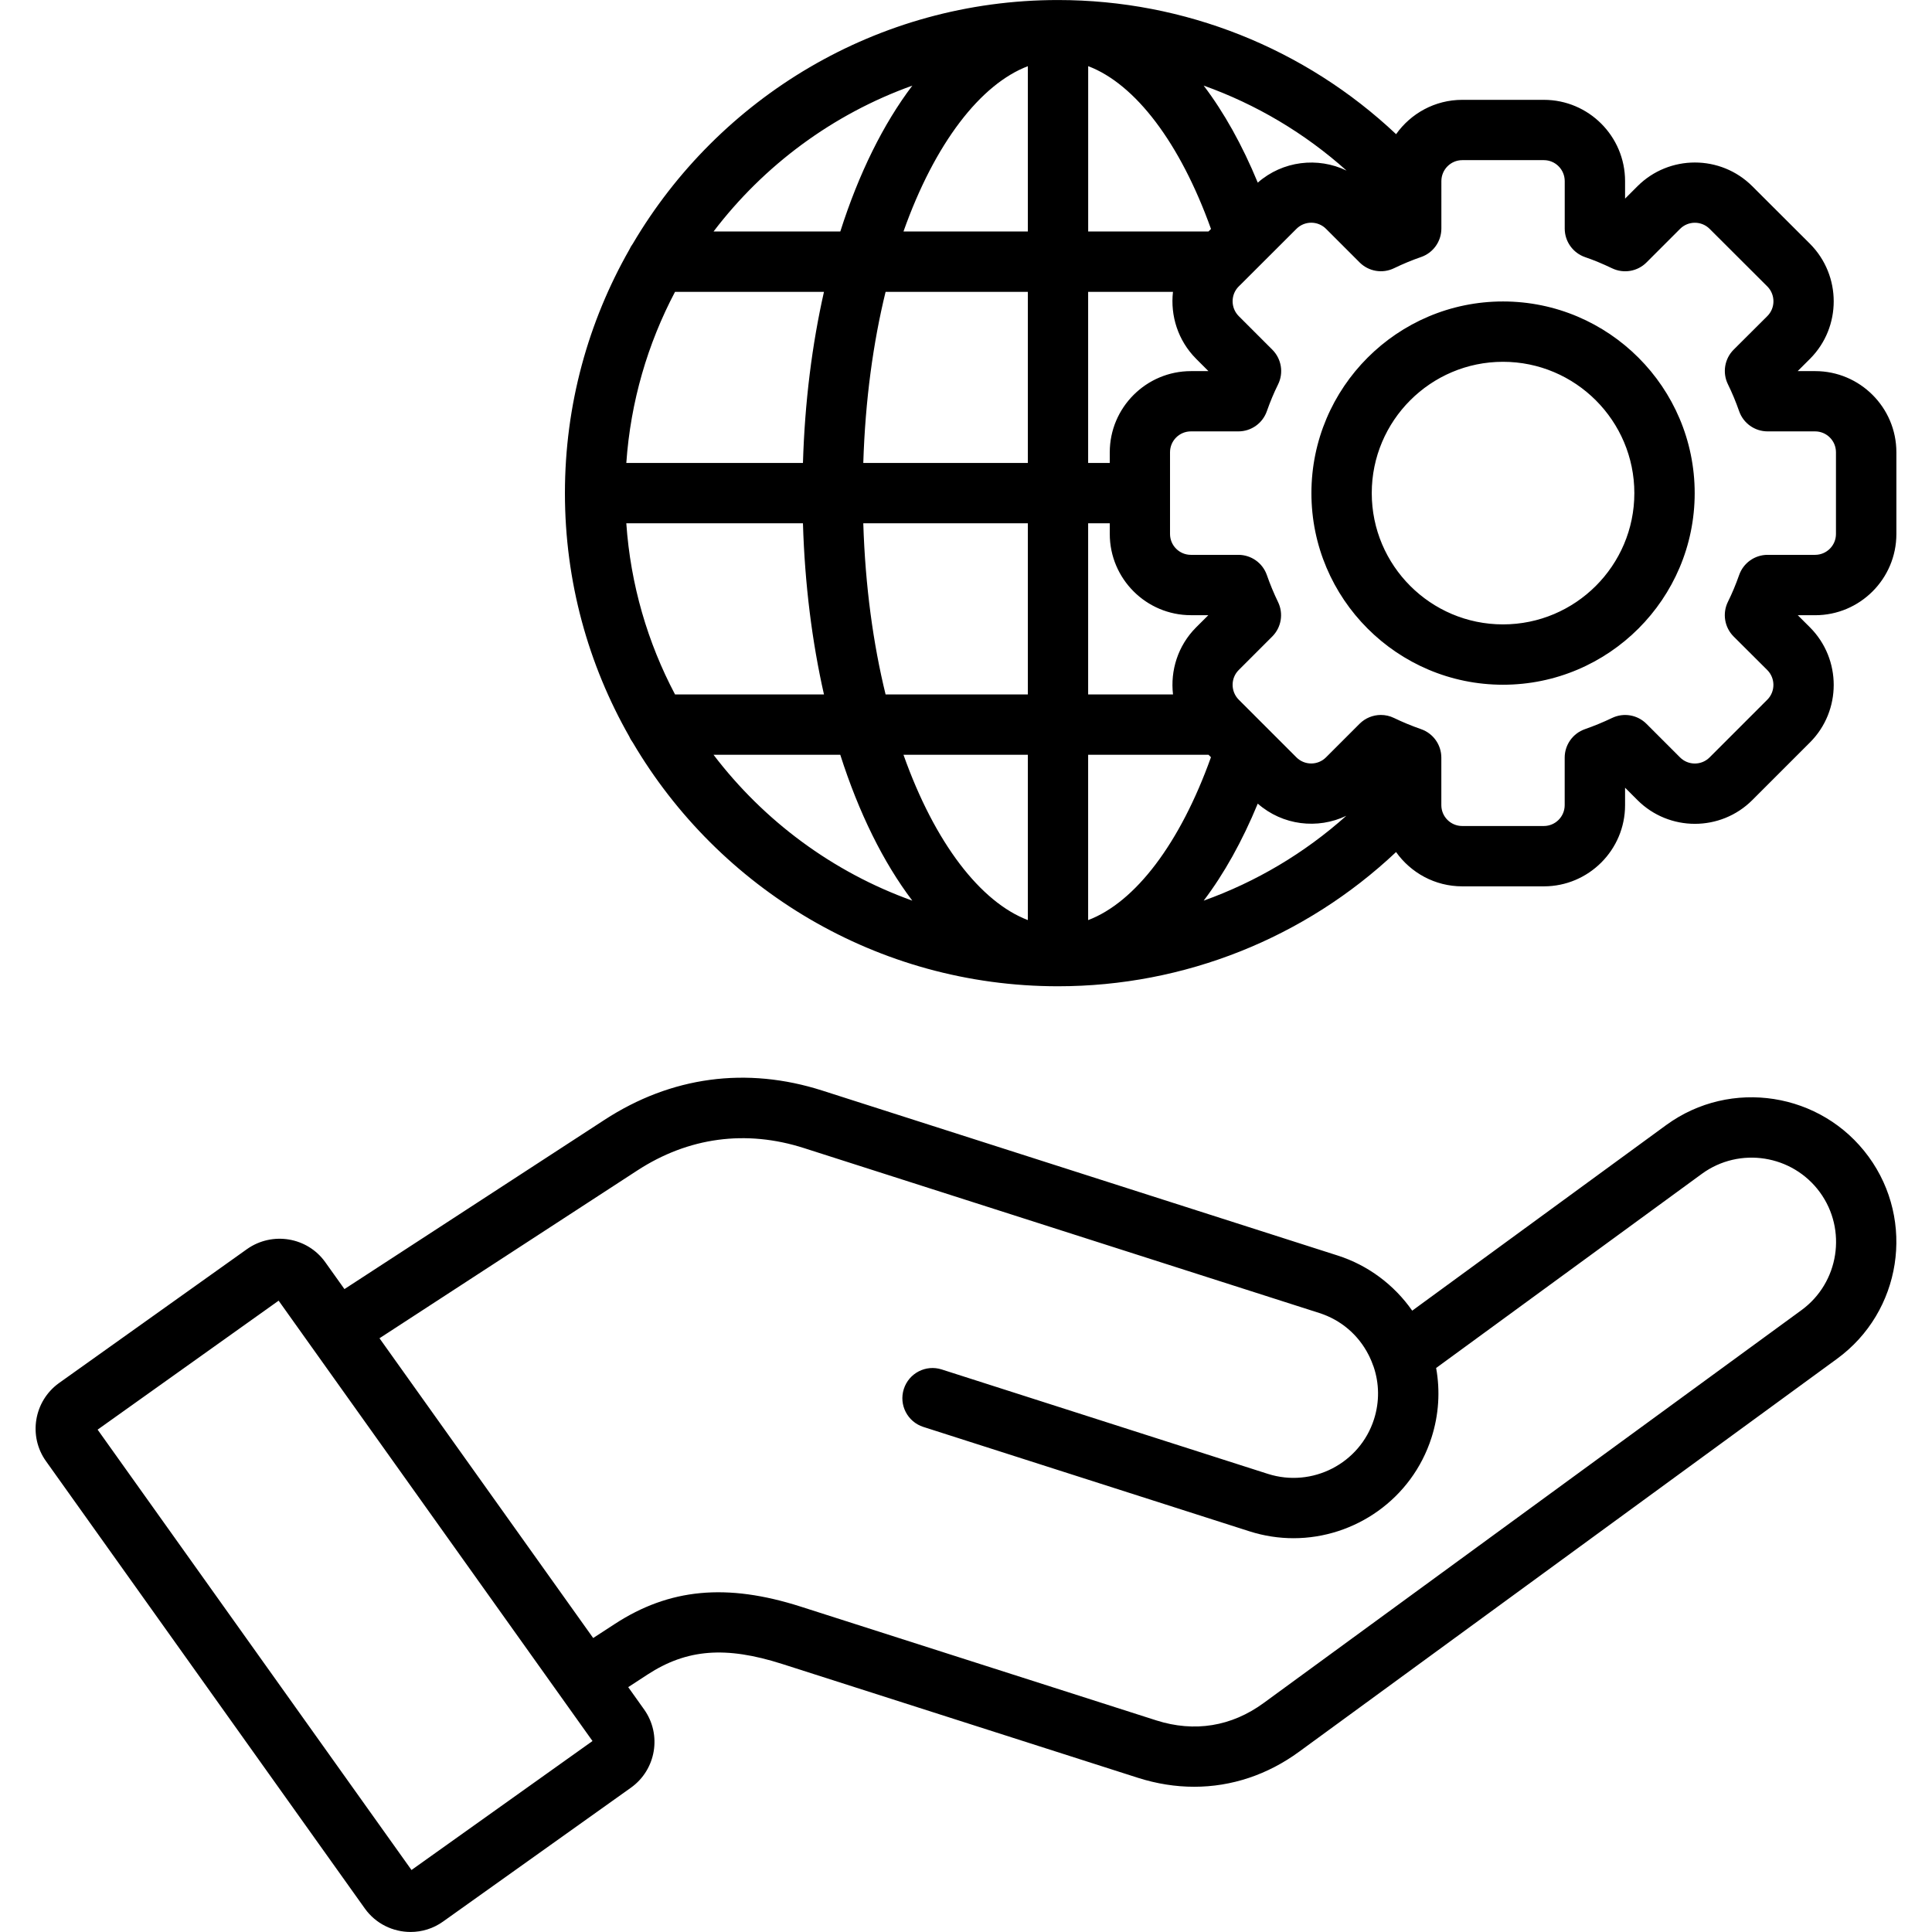
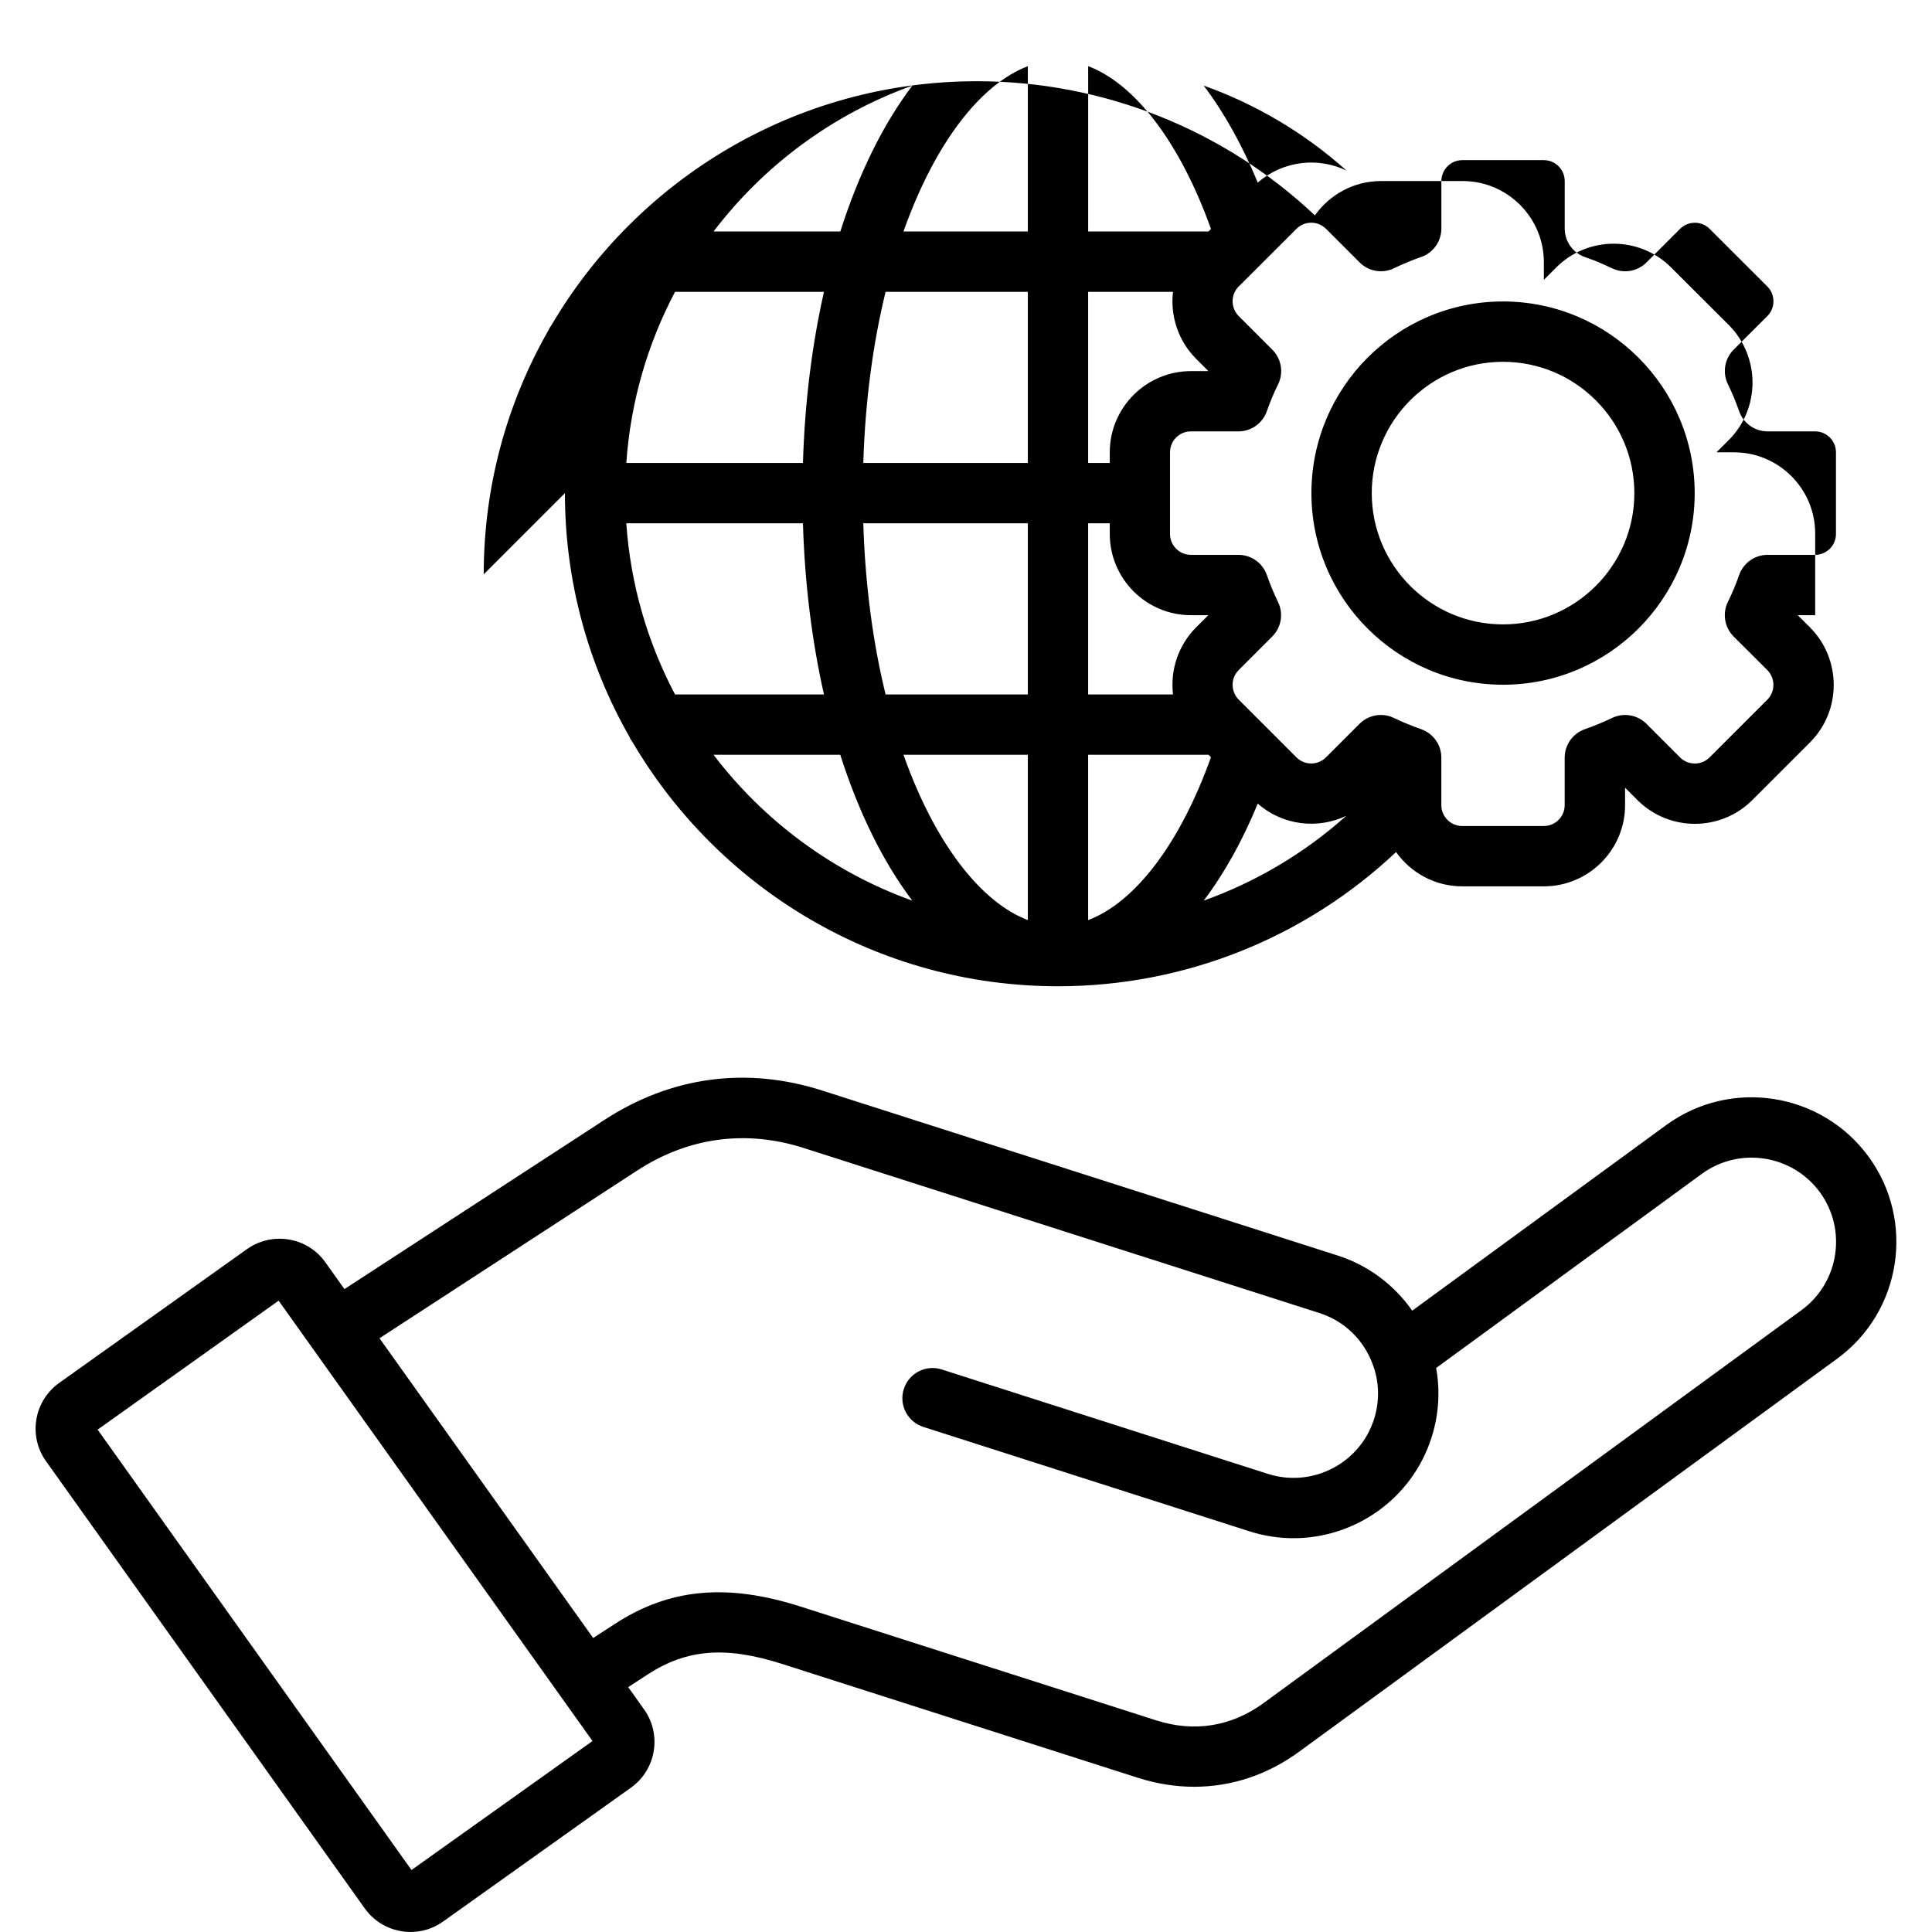
<svg xmlns="http://www.w3.org/2000/svg" id="Layer_1" viewBox="0 0 512 512">
-   <path d="m495.18 306.51c-12.48-17.07-36.52-20.82-53.6-8.37l-67.33 49.2c-4.77-6.83-11.7-12.04-19.74-14.61l-136.57-43.71c-20.1-6.44-40.08-3.75-57.77 7.77l-68.89 44.83-5.09-7.14c-4.73-6.64-14.02-8.19-20.73-3.46l-49.85 35.52c-6.65 4.8-8.17 14.09-3.4 20.72l84.47 118.51c2.9 4.06 7.49 6.22 12.13 6.22 2.98 0 5.99-.89 8.59-2.75l49.82-35.5c6.66-4.77 8.22-14.06 3.47-20.72l-4.21-5.91 5.12-3.34c10.39-6.77 20.73-7.58 35.69-2.8l94.25 30.16c4.98 1.59 9.99 2.38 14.93 2.38 9.87 0 19.43-3.15 27.85-9.32l142.5-104.09c17.1-12.47 20.84-36.52 8.36-53.59zm-386.13 189.06-83.18-116.7 47.97-34.18 8.65 12.14c.01.01.01.02.02.03.08.12.17.24.26.36l74.25 104.17zm368.36-148.37-142.51 104.1c-8.53 6.25-18.38 7.84-28.47 4.62l-94.26-30.16c-19.58-6.25-34.78-4.82-49.28 4.63l-5.69 3.7-56.63-79.44 68.32-44.46c13.53-8.81 28.8-10.87 44.17-5.94l136.58 43.71c5.72 1.83 10.33 5.78 13.03 11.06.09.18.19.36.27.54.36.76.69 1.54.97 2.35.02.05.05.1.07.16 1.56 4.52 1.63 9.39.15 14.03-3.74 11.74-16.37 18.24-28.13 14.49l-86.43-27.67c-4.21-1.35-8.7.97-10.05 5.18-1.35 4.2.97 8.7 5.18 10.05l86.44 27.67c3.87 1.23 7.79 1.82 11.65 1.82 16.26 0 31.39-10.41 36.58-26.67 1.94-6.07 2.32-12.36 1.22-18.44l70.43-51.46c9.96-7.26 23.99-5.07 31.27 4.89 7.26 9.94 5.08 23.96-4.88 31.24zm-327.7-216.51c0 23.45 6.21 45.47 17.07 64.52.24.57.56 1.09.92 1.58 22.73 38.61 64.73 64.58 112.69 64.58 33.52 0 65.44-12.81 89.58-35.57 3.9 5.49 10.3 9.09 17.54 9.09h21.63c11.86 0 21.52-9.65 21.52-21.51v-4.63l3.28 3.28c8.39 8.39 22.05 8.39 30.44 0l15.32-15.32c8.34-8.38 8.34-22.02-.02-30.43l-3.25-3.24h4.61c11.86 0 21.52-9.65 21.52-21.52v-21.66c0-11.86-9.65-21.51-21.52-21.51h-4.64l3.3-3.29c8.34-8.38 8.34-22.02-.02-30.43l-15.3-15.27c-8.39-8.39-22.05-8.39-30.44 0l-3.28 3.28v-4.64c0-11.88-9.65-21.54-21.52-21.54h-21.63c-7.23 0-13.63 3.6-17.53 9.1-24.13-22.74-56.05-35.55-89.59-35.55-47.96 0-89.95 25.97-112.69 64.58-.36.49-.67 1.01-.92 1.57-10.86 19.05-17.07 41.08-17.07 64.53zm183.61-82.29c-4.12-9.99-8.96-18.63-14.34-25.72 13.89 4.96 26.76 12.58 37.87 22.53-7.61-3.67-16.93-2.6-23.53 3.19zm-16.35 46.67 3.28 3.28h-4.63c-11.86 0-21.52 9.65-21.52 21.51v2.83h-5.73v-45.35h22.48c-.72 6.31 1.31 12.89 6.12 17.73zm-150.99 43.61h46.81c.48 16.15 2.42 31.42 5.57 45.35h-39.47c-7.25-13.72-11.79-29.07-12.91-45.35zm62.8 0h43.61v45.35h-37.7c-3.28-13.4-5.39-28.64-5.91-45.35zm43.61 61.34v43.81c-12.48-4.75-24.64-20.33-32.96-43.81zm47.88 0 .65.65c-8.19 22.86-20.05 38.43-32.55 43.17v-43.82zm13.05 12.95c6.59 5.78 15.87 6.86 23.47 3.22-11.1 9.93-23.95 17.53-37.8 22.49 5.38-7.09 10.21-15.73 14.33-25.71zm-16.37-46.68c-4.81 4.84-6.83 11.42-6.09 17.74h-22.49v-45.35h5.73v2.83c0 11.86 9.65 21.52 21.52 21.52h4.6zm3.3-104.94h-31.87v-43.82c12.5 4.74 24.35 20.3 32.55 43.15zm-47.86-43.81v43.81h-32.96c8.32-23.49 20.48-39.06 32.96-43.81zm0 59.8v45.35h-43.61c.52-16.71 2.63-31.95 5.91-45.35zm-59.6 45.35h-46.81c1.13-16.28 5.67-31.63 12.91-45.35h39.47c-3.15 13.93-5.09 29.2-5.57 45.35zm-23.7 77.33h33.59c4.9 15.36 11.4 28.51 19.09 38.66-21.09-7.56-39.34-21.14-52.68-38.66zm192.89-152.02c0-3.06 2.48-5.56 5.53-5.56h21.63c3.05 0 5.53 2.49 5.53 5.56v12.58c0 3.42 2.18 6.46 5.42 7.57 2.24.76 4.57 1.73 7.15 2.96 3.06 1.46 6.71.84 9.1-1.56l8.9-8.9c2.16-2.16 5.67-2.16 7.83 0l15.29 15.26c2.16 2.17 2.16 5.69.02 7.84l-8.93 8.9c-2.42 2.41-3.04 6.1-1.54 9.17 1.13 2.3 2.1 4.64 2.98 7.15 1.12 3.21 4.15 5.35 7.54 5.35h12.59c3.05 0 5.53 2.48 5.53 5.53v21.66c0 3.05-2.48 5.53-5.53 5.53h-12.59c-3.4 0-6.42 2.15-7.54 5.35-.88 2.5-1.87 4.88-2.97 7.09-1.52 3.08-.91 6.78 1.52 9.21l8.91 8.88c2.16 2.17 2.16 5.69.02 7.84l-15.31 15.31c-2.16 2.16-5.67 2.16-7.83 0l-8.9-8.9c-2.4-2.4-6.04-3.02-9.1-1.56-2.36 1.13-4.79 2.13-7.22 2.98-3.2 1.12-5.35 4.15-5.35 7.54v12.59c0 3.05-2.48 5.53-5.53 5.53h-21.63c-3.05 0-5.53-2.48-5.53-5.53v-12.59c0-3.4-2.15-6.42-5.35-7.54-2.52-.88-4.94-1.88-7.19-2.97-1.11-.54-2.3-.8-3.48-.8-2.08 0-4.12.81-5.65 2.34l-8.9 8.9c-2.16 2.16-5.67 2.16-7.83 0l-14.33-14.33c-.01-.01-.01-.01-.02-.02l-.94-.94c-2.16-2.17-2.16-5.69-.02-7.84l8.9-8.9c2.41-2.41 3.02-6.07 1.54-9.13-1.11-2.29-2.11-4.7-2.97-7.16-1.12-3.21-4.15-5.35-7.54-5.35h-12.59c-3.05 0-5.53-2.48-5.53-5.53v-21.66c0-3.05 2.48-5.53 5.53-5.53h12.59c3.4 0 6.42-2.15 7.54-5.35.88-2.5 1.87-4.88 2.97-7.09 1.52-3.07.91-6.77-1.51-9.2l-8.91-8.91c-2.16-2.17-2.16-5.69-.02-7.84l.67-.66c.2-.18.39-.37.57-.57l6.09-6.08c.13-.13.26-.25.39-.39l7.6-7.59c2.16-2.16 5.67-2.16 7.83 0l8.9 8.9c2.41 2.41 6.07 3.03 9.13 1.54 2.42-1.17 4.82-2.16 7.12-2.95 3.24-1.1 5.42-4.14 5.42-7.57zm-140.2-25.31c-7.69 10.14-14.2 23.3-19.09 38.66h-33.59c13.33-17.52 31.58-31.1 52.68-38.66zm105.76 108c0 27.99 22.77 50.77 50.77 50.77 28.01 0 50.8-22.78 50.8-50.77 0-28.01-22.79-50.8-50.8-50.8-28 0-50.77 22.79-50.77 50.8zm50.77-34.81c19.19 0 34.81 15.62 34.81 34.81 0 19.18-15.62 34.78-34.81 34.78-19.18 0-34.78-15.6-34.78-34.78-.01-19.2 15.6-34.81 34.78-34.81z" />
+   <path d="m495.18 306.51c-12.48-17.07-36.52-20.82-53.6-8.37l-67.33 49.2c-4.77-6.83-11.7-12.04-19.74-14.61l-136.57-43.71c-20.1-6.44-40.08-3.75-57.77 7.77l-68.89 44.83-5.09-7.14c-4.73-6.64-14.02-8.19-20.73-3.46l-49.85 35.52c-6.65 4.8-8.17 14.09-3.4 20.72l84.47 118.51c2.9 4.06 7.49 6.22 12.13 6.22 2.98 0 5.99-.89 8.59-2.75l49.82-35.5c6.66-4.77 8.22-14.06 3.47-20.72l-4.21-5.91 5.12-3.34c10.39-6.77 20.73-7.58 35.69-2.8l94.25 30.16c4.98 1.59 9.99 2.38 14.93 2.38 9.87 0 19.43-3.15 27.85-9.32l142.5-104.09c17.1-12.47 20.84-36.52 8.36-53.59zm-386.13 189.06-83.18-116.7 47.97-34.18 8.65 12.14c.01.01.01.02.02.03.08.12.17.24.26.36l74.25 104.17zm368.36-148.37-142.51 104.1c-8.53 6.25-18.38 7.84-28.47 4.62l-94.26-30.16c-19.58-6.25-34.78-4.82-49.28 4.63l-5.69 3.7-56.63-79.44 68.32-44.46c13.53-8.81 28.8-10.87 44.17-5.94l136.58 43.71c5.72 1.83 10.33 5.78 13.03 11.06.09.18.19.36.27.54.36.76.69 1.54.97 2.35.02.05.05.1.07.16 1.56 4.52 1.63 9.39.15 14.03-3.74 11.74-16.37 18.24-28.13 14.49l-86.43-27.67c-4.21-1.35-8.7.97-10.05 5.18-1.35 4.2.97 8.7 5.18 10.05l86.44 27.67c3.87 1.23 7.79 1.82 11.65 1.82 16.26 0 31.39-10.41 36.58-26.67 1.94-6.07 2.32-12.36 1.22-18.44l70.43-51.46c9.96-7.26 23.99-5.07 31.27 4.89 7.26 9.94 5.08 23.96-4.88 31.24zm-327.7-216.51c0 23.45 6.21 45.47 17.07 64.52.24.57.56 1.09.92 1.58 22.73 38.61 64.73 64.58 112.69 64.58 33.52 0 65.44-12.81 89.58-35.57 3.9 5.49 10.3 9.09 17.54 9.09h21.63c11.86 0 21.52-9.65 21.52-21.51v-4.63l3.28 3.28c8.39 8.39 22.05 8.39 30.44 0l15.32-15.32c8.34-8.38 8.34-22.02-.02-30.43l-3.25-3.24h4.61v-21.66c0-11.86-9.65-21.51-21.52-21.51h-4.64l3.3-3.29c8.34-8.38 8.34-22.02-.02-30.43l-15.3-15.27c-8.39-8.39-22.05-8.39-30.44 0l-3.28 3.28v-4.64c0-11.88-9.65-21.54-21.52-21.54h-21.63c-7.23 0-13.63 3.6-17.53 9.1-24.13-22.74-56.05-35.55-89.59-35.55-47.96 0-89.95 25.97-112.69 64.58-.36.49-.67 1.01-.92 1.57-10.86 19.05-17.07 41.08-17.07 64.53zm183.61-82.29c-4.12-9.99-8.96-18.63-14.34-25.72 13.89 4.96 26.76 12.58 37.87 22.53-7.61-3.67-16.93-2.6-23.53 3.19zm-16.35 46.67 3.28 3.28h-4.63c-11.86 0-21.52 9.65-21.52 21.51v2.83h-5.73v-45.35h22.48c-.72 6.31 1.31 12.89 6.12 17.73zm-150.99 43.61h46.81c.48 16.15 2.42 31.42 5.57 45.35h-39.47c-7.25-13.72-11.79-29.07-12.91-45.35zm62.8 0h43.61v45.35h-37.7c-3.28-13.4-5.39-28.64-5.91-45.35zm43.61 61.34v43.81c-12.48-4.75-24.64-20.33-32.96-43.81zm47.88 0 .65.65c-8.19 22.86-20.05 38.43-32.55 43.17v-43.82zm13.05 12.95c6.59 5.78 15.87 6.86 23.47 3.22-11.1 9.93-23.95 17.53-37.8 22.49 5.38-7.09 10.21-15.73 14.33-25.71zm-16.37-46.68c-4.81 4.84-6.83 11.42-6.09 17.74h-22.49v-45.35h5.73v2.83c0 11.86 9.65 21.52 21.52 21.52h4.6zm3.3-104.94h-31.87v-43.82c12.5 4.74 24.35 20.3 32.55 43.15zm-47.86-43.81v43.81h-32.96c8.32-23.49 20.48-39.06 32.96-43.81zm0 59.8v45.35h-43.61c.52-16.71 2.63-31.95 5.91-45.35zm-59.6 45.35h-46.81c1.13-16.28 5.67-31.63 12.91-45.35h39.47c-3.15 13.93-5.09 29.2-5.57 45.35zm-23.7 77.33h33.59c4.9 15.36 11.4 28.51 19.09 38.66-21.09-7.56-39.34-21.14-52.68-38.66zm192.89-152.02c0-3.06 2.48-5.56 5.53-5.56h21.63c3.05 0 5.53 2.49 5.53 5.56v12.58c0 3.42 2.18 6.46 5.42 7.57 2.24.76 4.57 1.73 7.15 2.96 3.06 1.46 6.71.84 9.1-1.56l8.9-8.9c2.16-2.16 5.67-2.16 7.83 0l15.29 15.26c2.16 2.17 2.16 5.69.02 7.84l-8.93 8.9c-2.42 2.41-3.04 6.1-1.54 9.17 1.13 2.3 2.1 4.64 2.98 7.15 1.12 3.21 4.15 5.35 7.54 5.35h12.59c3.05 0 5.53 2.48 5.53 5.53v21.66c0 3.05-2.48 5.53-5.53 5.53h-12.59c-3.4 0-6.42 2.15-7.54 5.35-.88 2.5-1.87 4.88-2.97 7.09-1.52 3.08-.91 6.78 1.52 9.21l8.91 8.88c2.16 2.17 2.16 5.69.02 7.84l-15.31 15.31c-2.16 2.16-5.67 2.16-7.83 0l-8.9-8.9c-2.4-2.4-6.04-3.02-9.1-1.56-2.36 1.13-4.79 2.13-7.22 2.98-3.2 1.12-5.35 4.15-5.35 7.54v12.59c0 3.05-2.48 5.53-5.53 5.53h-21.63c-3.05 0-5.53-2.48-5.53-5.53v-12.59c0-3.4-2.15-6.42-5.35-7.54-2.52-.88-4.94-1.88-7.19-2.97-1.11-.54-2.3-.8-3.48-.8-2.08 0-4.12.81-5.65 2.34l-8.9 8.9c-2.16 2.16-5.67 2.16-7.83 0l-14.33-14.33c-.01-.01-.01-.01-.02-.02l-.94-.94c-2.16-2.17-2.16-5.69-.02-7.84l8.9-8.9c2.41-2.41 3.02-6.07 1.54-9.13-1.11-2.29-2.11-4.7-2.97-7.16-1.12-3.21-4.15-5.35-7.54-5.35h-12.59c-3.05 0-5.53-2.48-5.53-5.53v-21.66c0-3.05 2.48-5.53 5.53-5.53h12.59c3.4 0 6.42-2.15 7.54-5.35.88-2.5 1.87-4.88 2.97-7.09 1.52-3.07.91-6.77-1.51-9.2l-8.91-8.91c-2.16-2.17-2.16-5.69-.02-7.84l.67-.66c.2-.18.39-.37.57-.57l6.09-6.08c.13-.13.26-.25.39-.39l7.6-7.59c2.16-2.16 5.67-2.16 7.83 0l8.9 8.9c2.41 2.41 6.07 3.03 9.13 1.54 2.42-1.17 4.82-2.16 7.12-2.95 3.24-1.1 5.42-4.14 5.42-7.57zm-140.2-25.31c-7.69 10.14-14.2 23.3-19.09 38.66h-33.59c13.33-17.52 31.58-31.1 52.68-38.66zm105.76 108c0 27.99 22.77 50.77 50.77 50.77 28.01 0 50.8-22.78 50.8-50.77 0-28.01-22.79-50.8-50.8-50.8-28 0-50.77 22.79-50.77 50.8zm50.77-34.81c19.19 0 34.81 15.62 34.81 34.81 0 19.18-15.62 34.78-34.81 34.78-19.18 0-34.78-15.6-34.78-34.78-.01-19.2 15.6-34.81 34.78-34.81z" />
</svg>